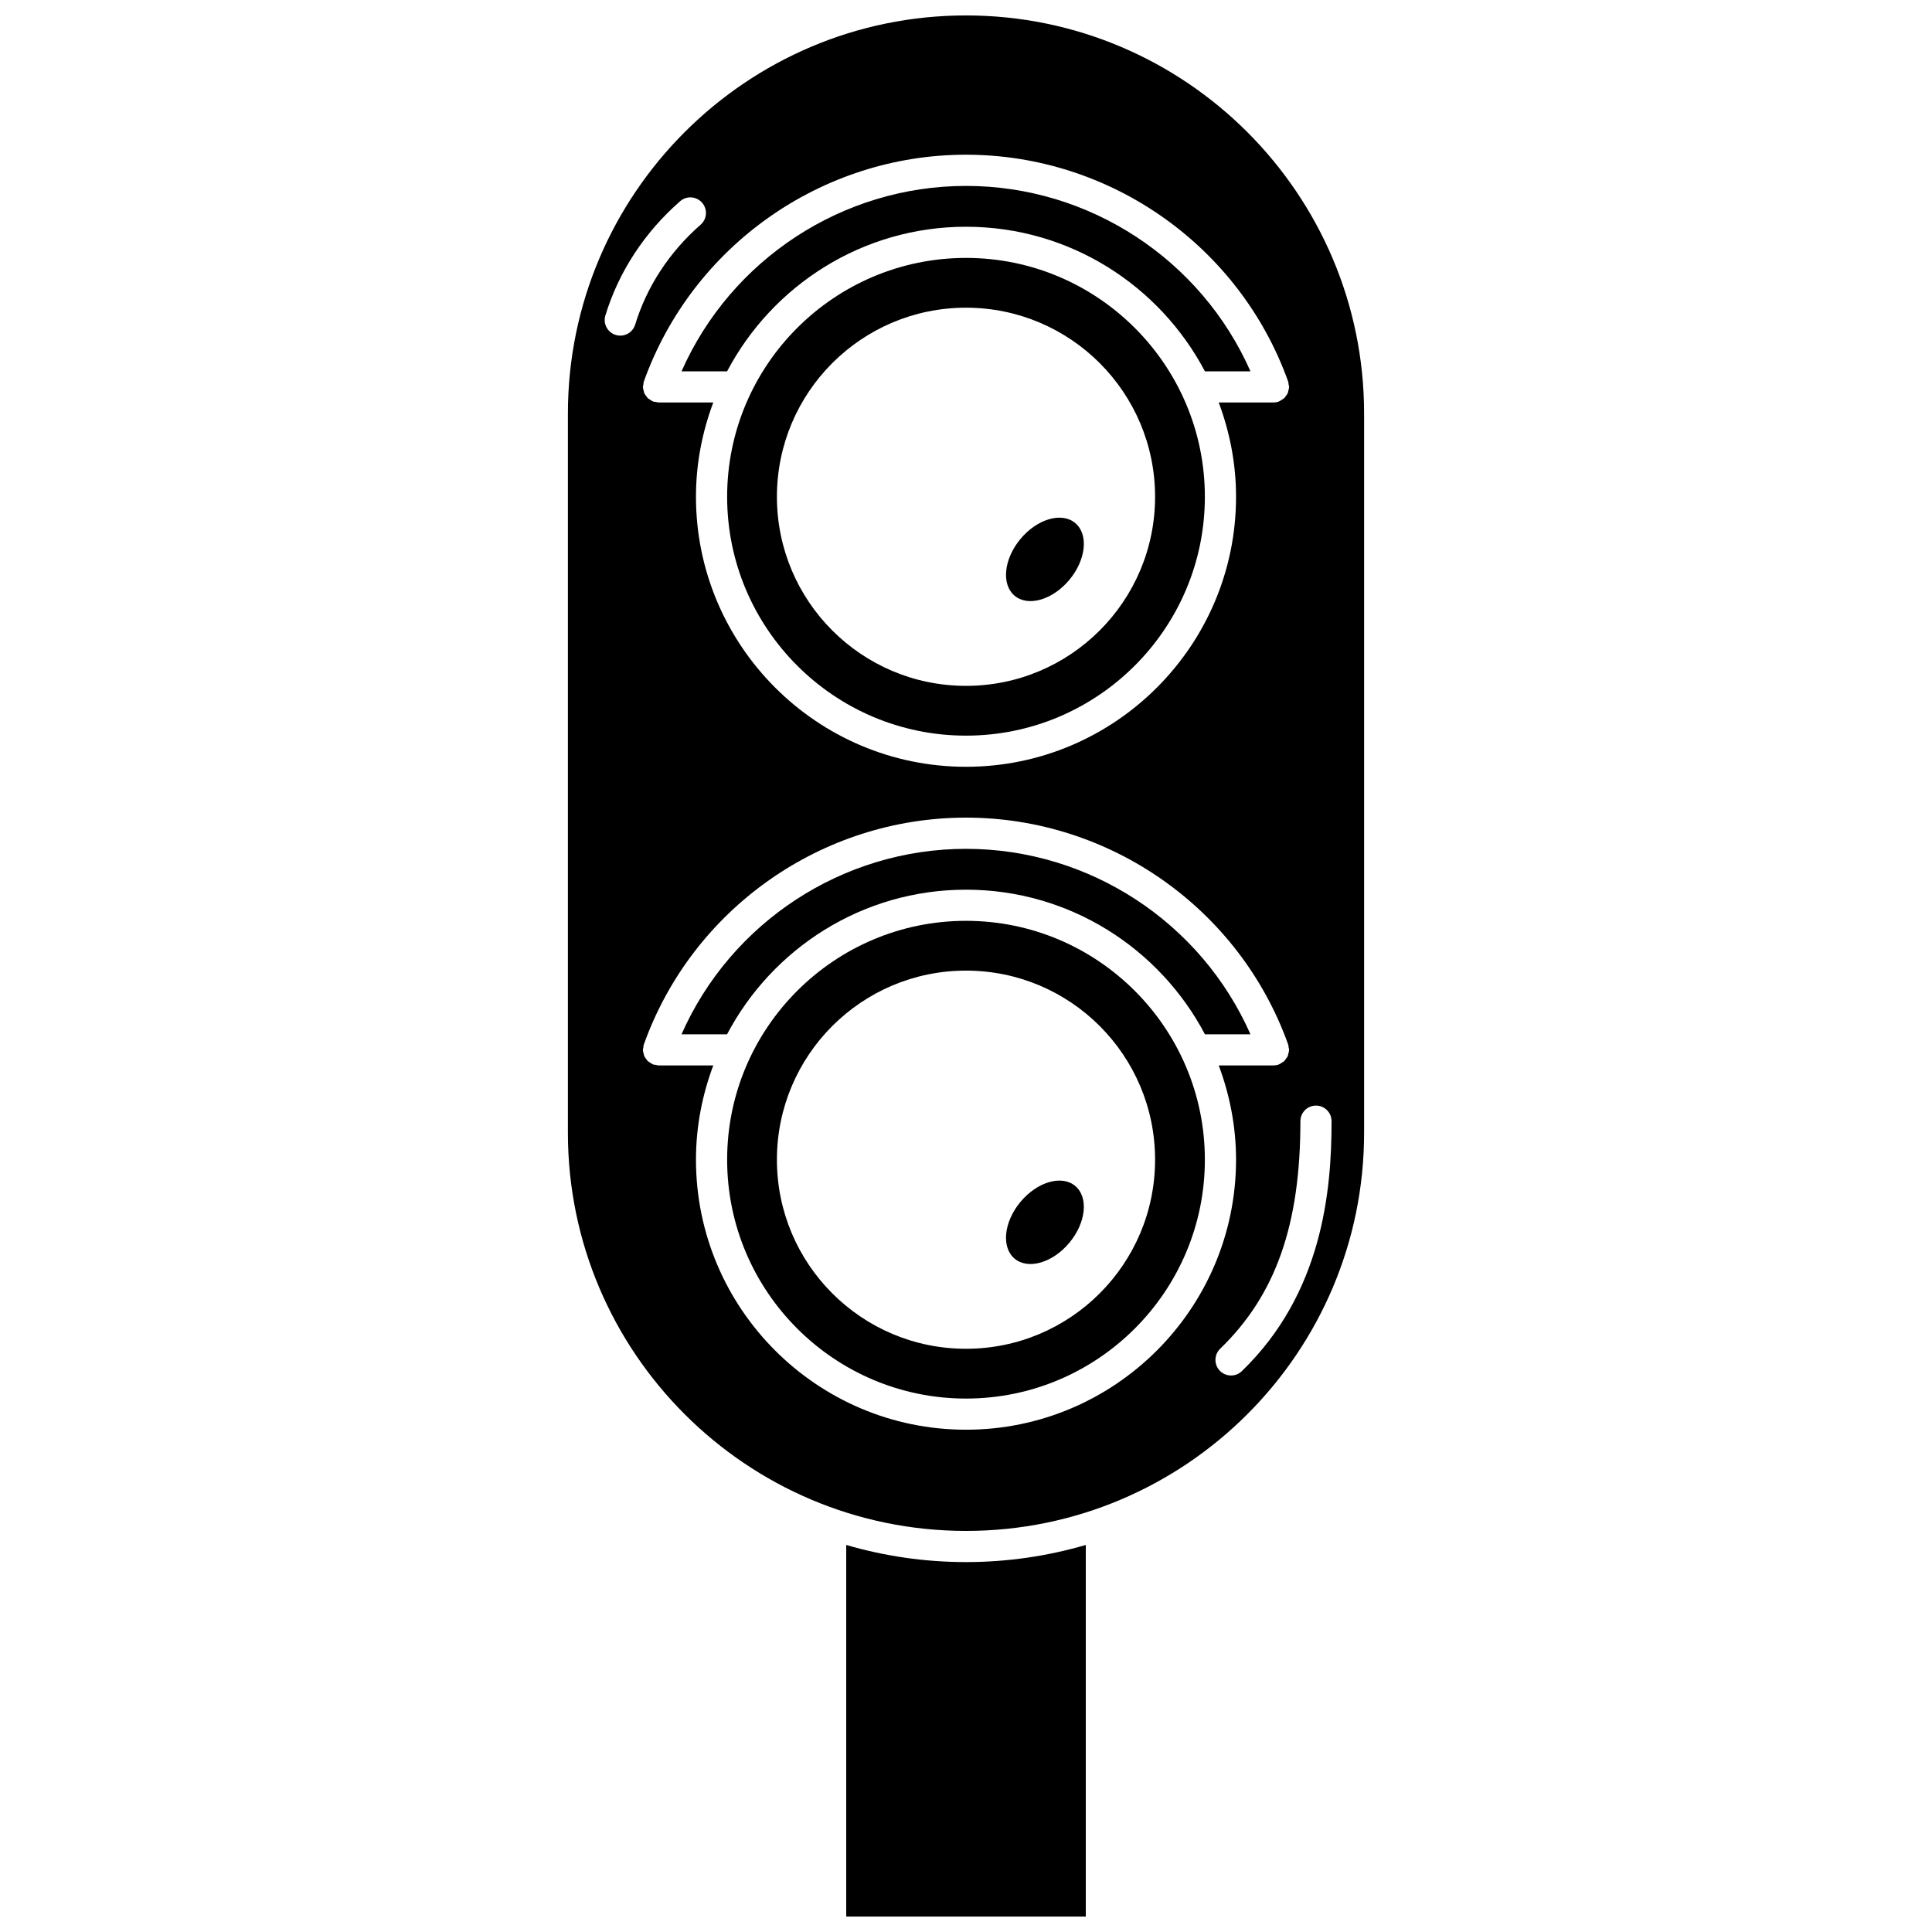
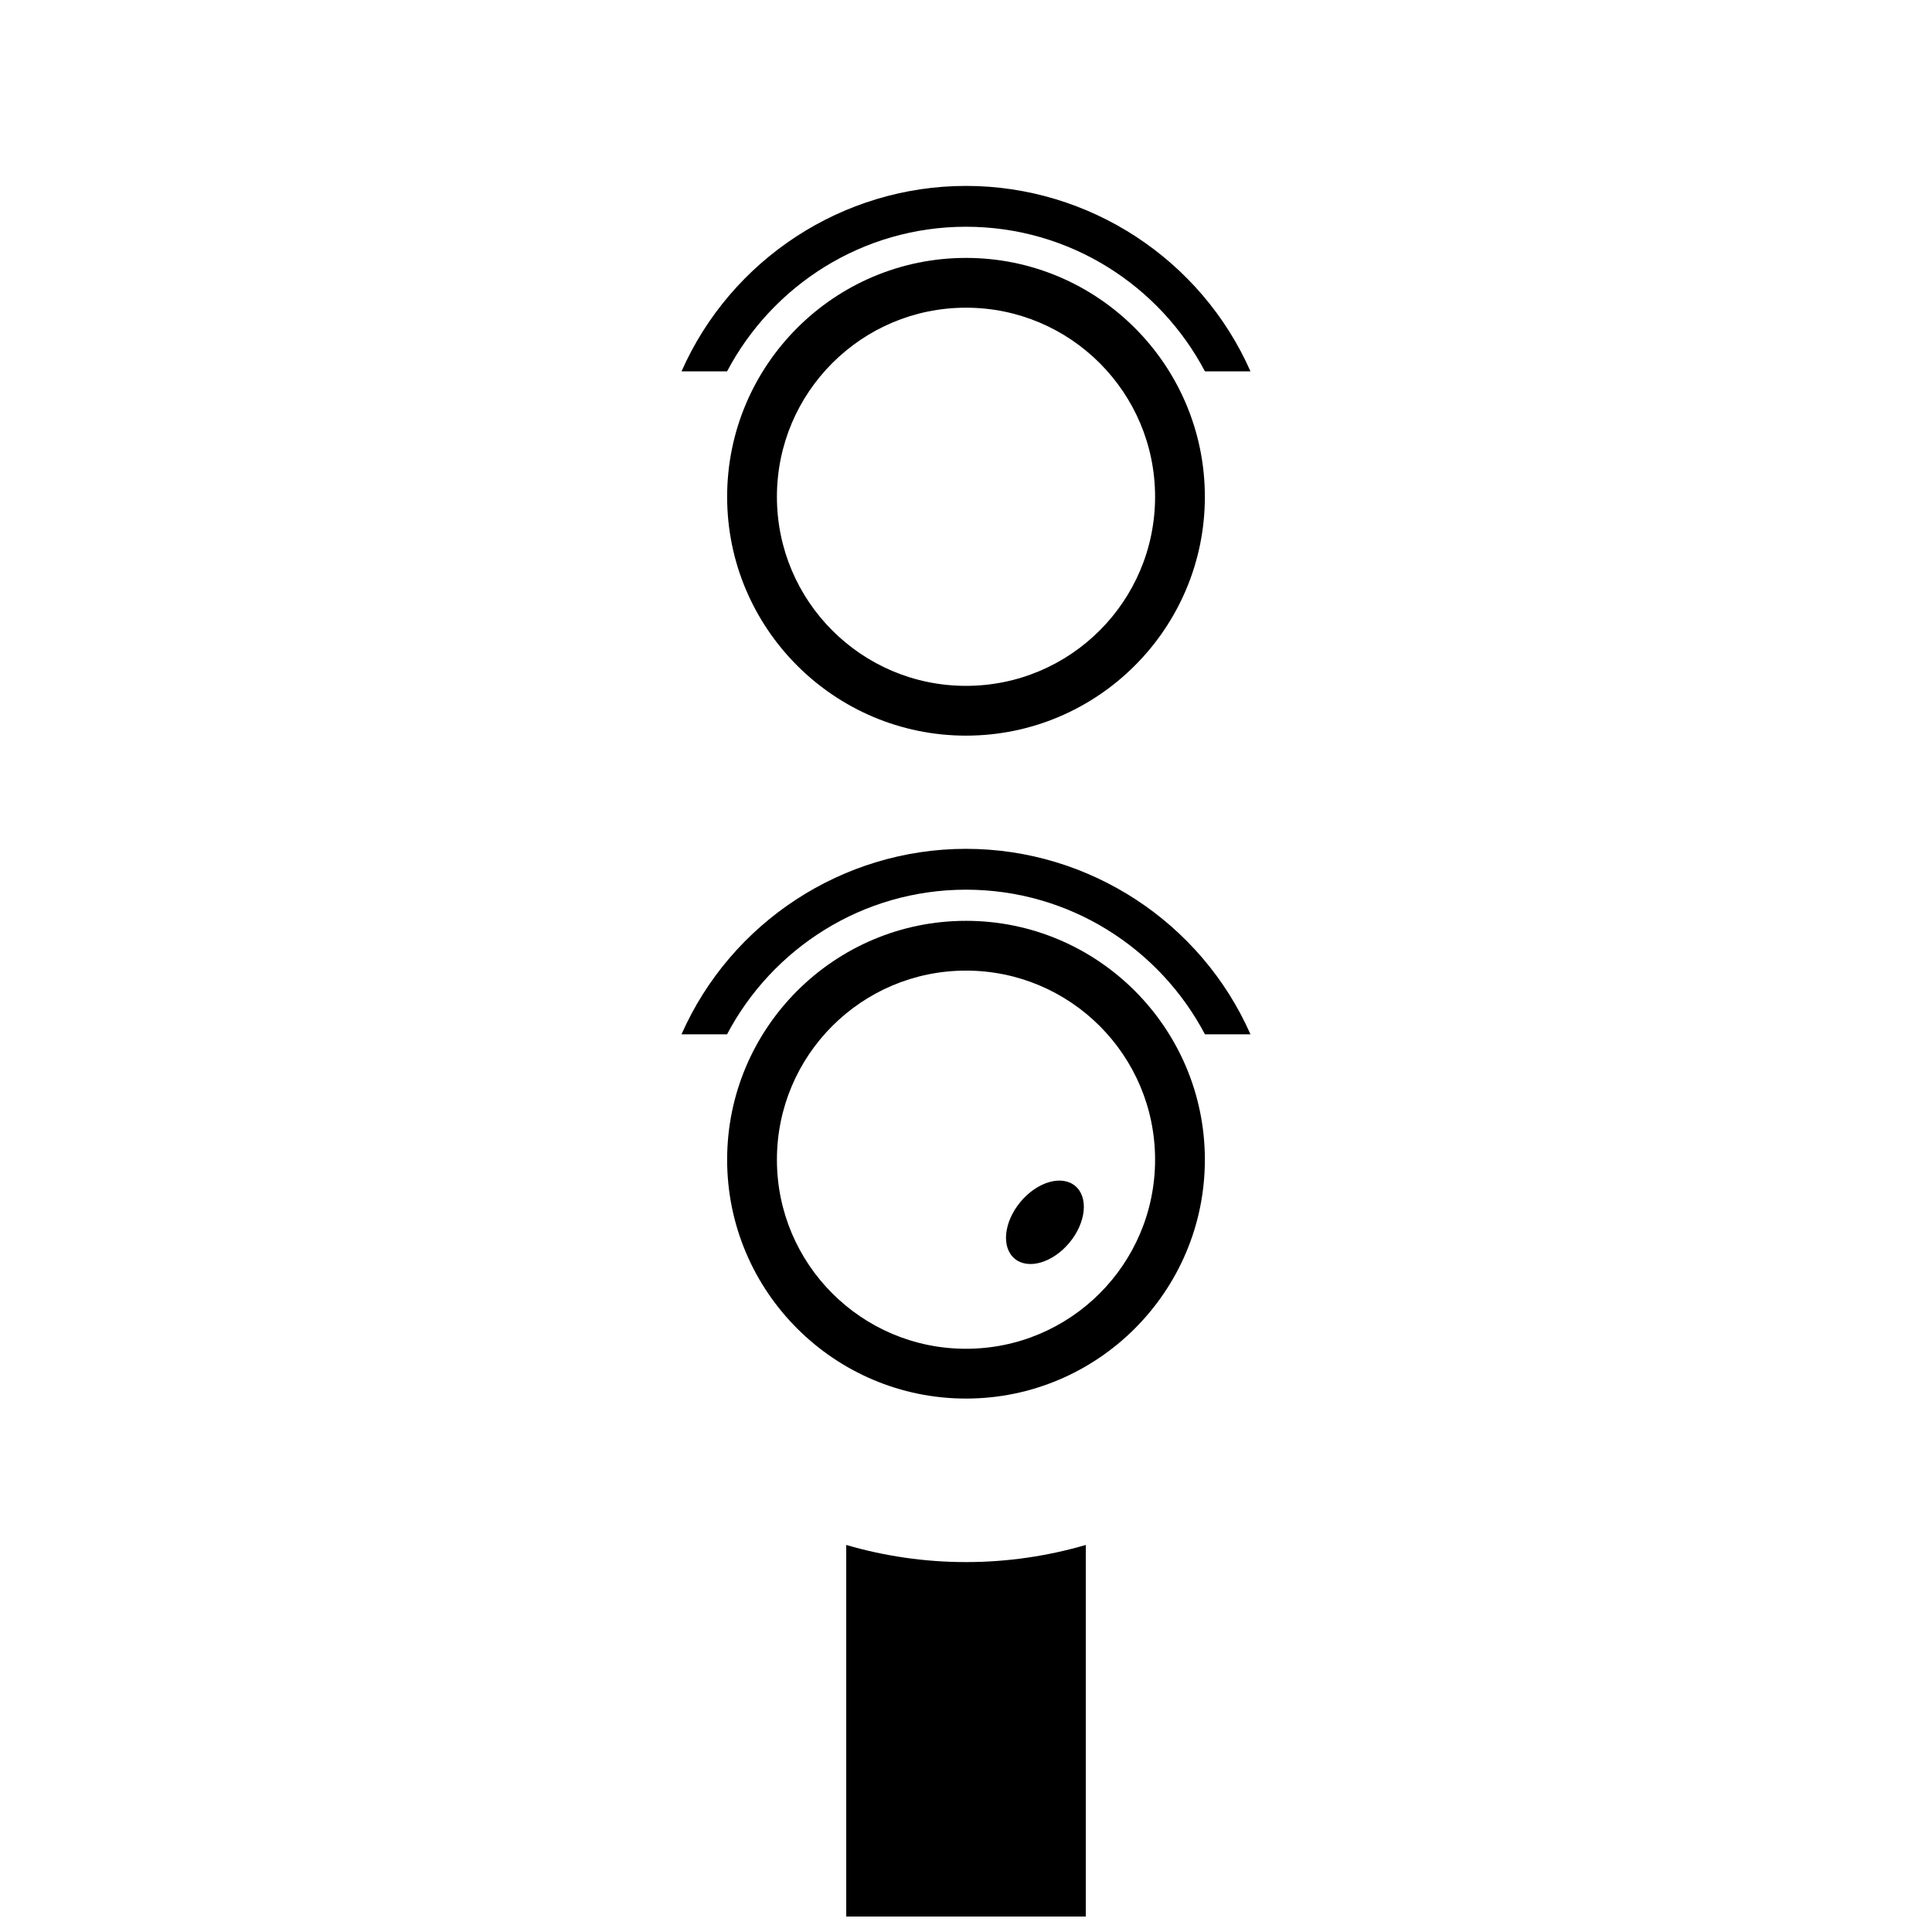
<svg xmlns="http://www.w3.org/2000/svg" width="800px" height="800px" version="1.1" viewBox="144 144 512 512">
  <defs>
    <clipPath id="b">
      <path d="m368 553h64v98.902h-64z" />
    </clipPath>
    <clipPath id="a">
      <path d="m294 148.09h212v401.91h-212z" />
    </clipPath>
  </defs>
  <path d="m400 212.35c-34.906 0-63.301 28.395-63.301 63.301s28.395 63.301 63.301 63.301 63.301-28.395 63.301-63.301c0.004-34.906-28.395-63.301-63.301-63.301zm0 113.41c-27.672 0-50.109-22.434-50.109-50.109 0-27.672 22.438-50.109 50.109-50.109s50.109 22.438 50.109 50.109c0 27.672-22.434 50.109-50.109 50.109z" />
  <g clip-path="url(#b)">
    <path d="m368.26 553.43v98.469h63.484v-98.469c-10.082 2.938-20.727 4.539-31.742 4.539-11.02 0-21.664-1.602-31.742-4.539z" />
  </g>
  <path d="m400 388.03c-34.906 0-63.301 28.395-63.301 63.301 0 34.91 28.398 63.305 63.301 63.305s63.301-28.395 63.301-63.301c0.004-34.91-28.395-63.305-63.301-63.305zm0 113.41c-27.672 0-50.109-22.438-50.109-50.109s22.438-50.109 50.109-50.109 50.109 22.438 50.109 50.109-22.434 50.109-50.109 50.109z" />
  <path d="m400 204.09c27.461 0 51.324 15.57 63.32 38.324h12.07c-13.07-29.621-42.645-49.145-75.387-49.145s-62.316 19.523-75.391 49.145h12.07c11.996-22.754 35.859-38.324 63.316-38.324z" />
  <g clip-path="url(#a)">
-     <path d="m400 148.09c-58.172 0-105.5 47.324-105.5 105.5v190.62c0 58.168 47.324 105.5 105.5 105.5 58.172 0 105.5-47.324 105.5-105.5v-190.62c0.004-58.176-47.324-105.5-105.5-105.5zm0 36.91c38.219 0 72.531 24.172 85.387 60.148 0.09 0.258 0.074 0.516 0.113 0.781 0.031 0.207 0.125 0.391 0.125 0.609 0 0.039-0.02 0.066-0.02 0.098-0.008 0.344-0.105 0.66-0.199 0.988-0.055 0.195-0.066 0.406-0.148 0.586-0.121 0.27-0.312 0.488-0.492 0.727-0.141 0.191-0.242 0.395-0.414 0.562-0.184 0.172-0.414 0.281-0.629 0.422-0.238 0.16-0.461 0.336-0.734 0.441-0.039 0.016-0.062 0.051-0.102 0.062-0.457 0.164-0.93 0.242-1.387 0.242h-0.012-14.512c2.914 7.793 4.59 16.184 4.59 24.98 0 39.457-32.102 71.562-71.562 71.562s-71.566-32.109-71.566-71.566c0-8.797 1.672-17.191 4.59-24.98h-14.52c-0.238 0-0.445-0.094-0.672-0.137-0.238-0.043-0.484-0.02-0.723-0.102-0.043-0.012-0.066-0.047-0.102-0.062-0.273-0.105-0.492-0.285-0.734-0.441-0.211-0.141-0.445-0.246-0.629-0.422-0.168-0.16-0.273-0.371-0.414-0.562-0.172-0.238-0.371-0.457-0.492-0.727-0.082-0.184-0.094-0.391-0.148-0.586-0.09-0.328-0.191-0.645-0.199-0.988 0-0.039-0.02-0.066-0.02-0.098 0-0.215 0.09-0.406 0.125-0.609 0.039-0.262 0.02-0.52 0.113-0.781 12.852-35.977 47.168-60.148 85.387-60.148zm-91.613 47.949c-0.402 0-0.805-0.059-1.207-0.184-2.18-0.664-3.414-2.969-2.75-5.152 3.519-11.555 10.367-22.027 19.805-30.281 1.715-1.508 4.324-1.328 5.828 0.387 1.504 1.719 1.328 4.324-0.387 5.828-8.277 7.242-14.273 16.398-17.344 26.473-0.539 1.781-2.176 2.93-3.945 2.93zm91.613 289.94c-39.457 0-71.562-32.102-71.562-71.562 0-8.797 1.672-17.188 4.59-24.98l-14.52 0.004c-0.25 0-0.465-0.098-0.707-0.145-0.23-0.043-0.457-0.016-0.684-0.098-0.039-0.012-0.062-0.047-0.098-0.059-0.285-0.113-0.516-0.293-0.77-0.461-0.203-0.137-0.426-0.238-0.598-0.406-0.176-0.168-0.289-0.387-0.434-0.586-0.168-0.23-0.359-0.441-0.477-0.703-0.082-0.188-0.098-0.395-0.152-0.598-0.09-0.32-0.191-0.637-0.199-0.98 0-0.039-0.02-0.066-0.02-0.098 0-0.215 0.09-0.402 0.125-0.605 0.039-0.266 0.02-0.523 0.117-0.785 12.852-35.977 47.168-60.148 85.387-60.148s72.531 24.172 85.387 60.148c0.09 0.262 0.074 0.523 0.117 0.785 0.031 0.207 0.125 0.391 0.125 0.605 0 0.039-0.02 0.066-0.02 0.098-0.008 0.34-0.105 0.656-0.199 0.98-0.055 0.199-0.07 0.41-0.152 0.598-0.117 0.262-0.305 0.473-0.477 0.703-0.145 0.199-0.258 0.418-0.434 0.586-0.168 0.164-0.391 0.266-0.594 0.402-0.25 0.168-0.484 0.352-0.77 0.461-0.039 0.012-0.062 0.047-0.098 0.059-0.457 0.164-0.93 0.242-1.387 0.242h-0.004-14.52c2.914 7.789 4.59 16.184 4.59 24.98-0.004 39.461-32.105 71.562-71.566 71.562zm73.109-15.527c-0.801 0.777-1.836 1.16-2.871 1.16-1.078 0-2.156-0.422-2.969-1.258-1.586-1.641-1.543-4.254 0.094-5.84 14.703-14.227 21.258-32.82 21.258-60.305 0-2.281 1.852-4.129 4.129-4.129 2.281 0 4.129 1.852 4.129 4.129 0.012 18.562-2.457 45.625-23.77 66.242z" />
-   </g>
+     </g>
  <path d="m400 368.95c-32.742 0-62.316 19.527-75.391 49.148h12.07c11.992-22.754 35.855-38.324 63.32-38.324 27.461 0 51.328 15.57 63.32 38.324h12.066c-13.07-29.621-42.645-49.148-75.387-49.148z" />
-   <path d="m414.42 286.85c-4.426 5.328-5.106 12.062-1.516 15.043 3.59 2.977 10.086 1.074 14.508-4.254 4.426-5.332 5.106-12.066 1.516-15.043-3.586-2.981-10.082-1.078-14.508 4.254z" />
  <path d="m414.42 462.53c-4.426 5.328-5.106 12.062-1.516 15.043 3.59 2.977 10.086 1.074 14.508-4.254 4.426-5.332 5.106-12.066 1.516-15.043-3.586-2.981-10.082-1.07-14.508 4.254z" />
</svg>